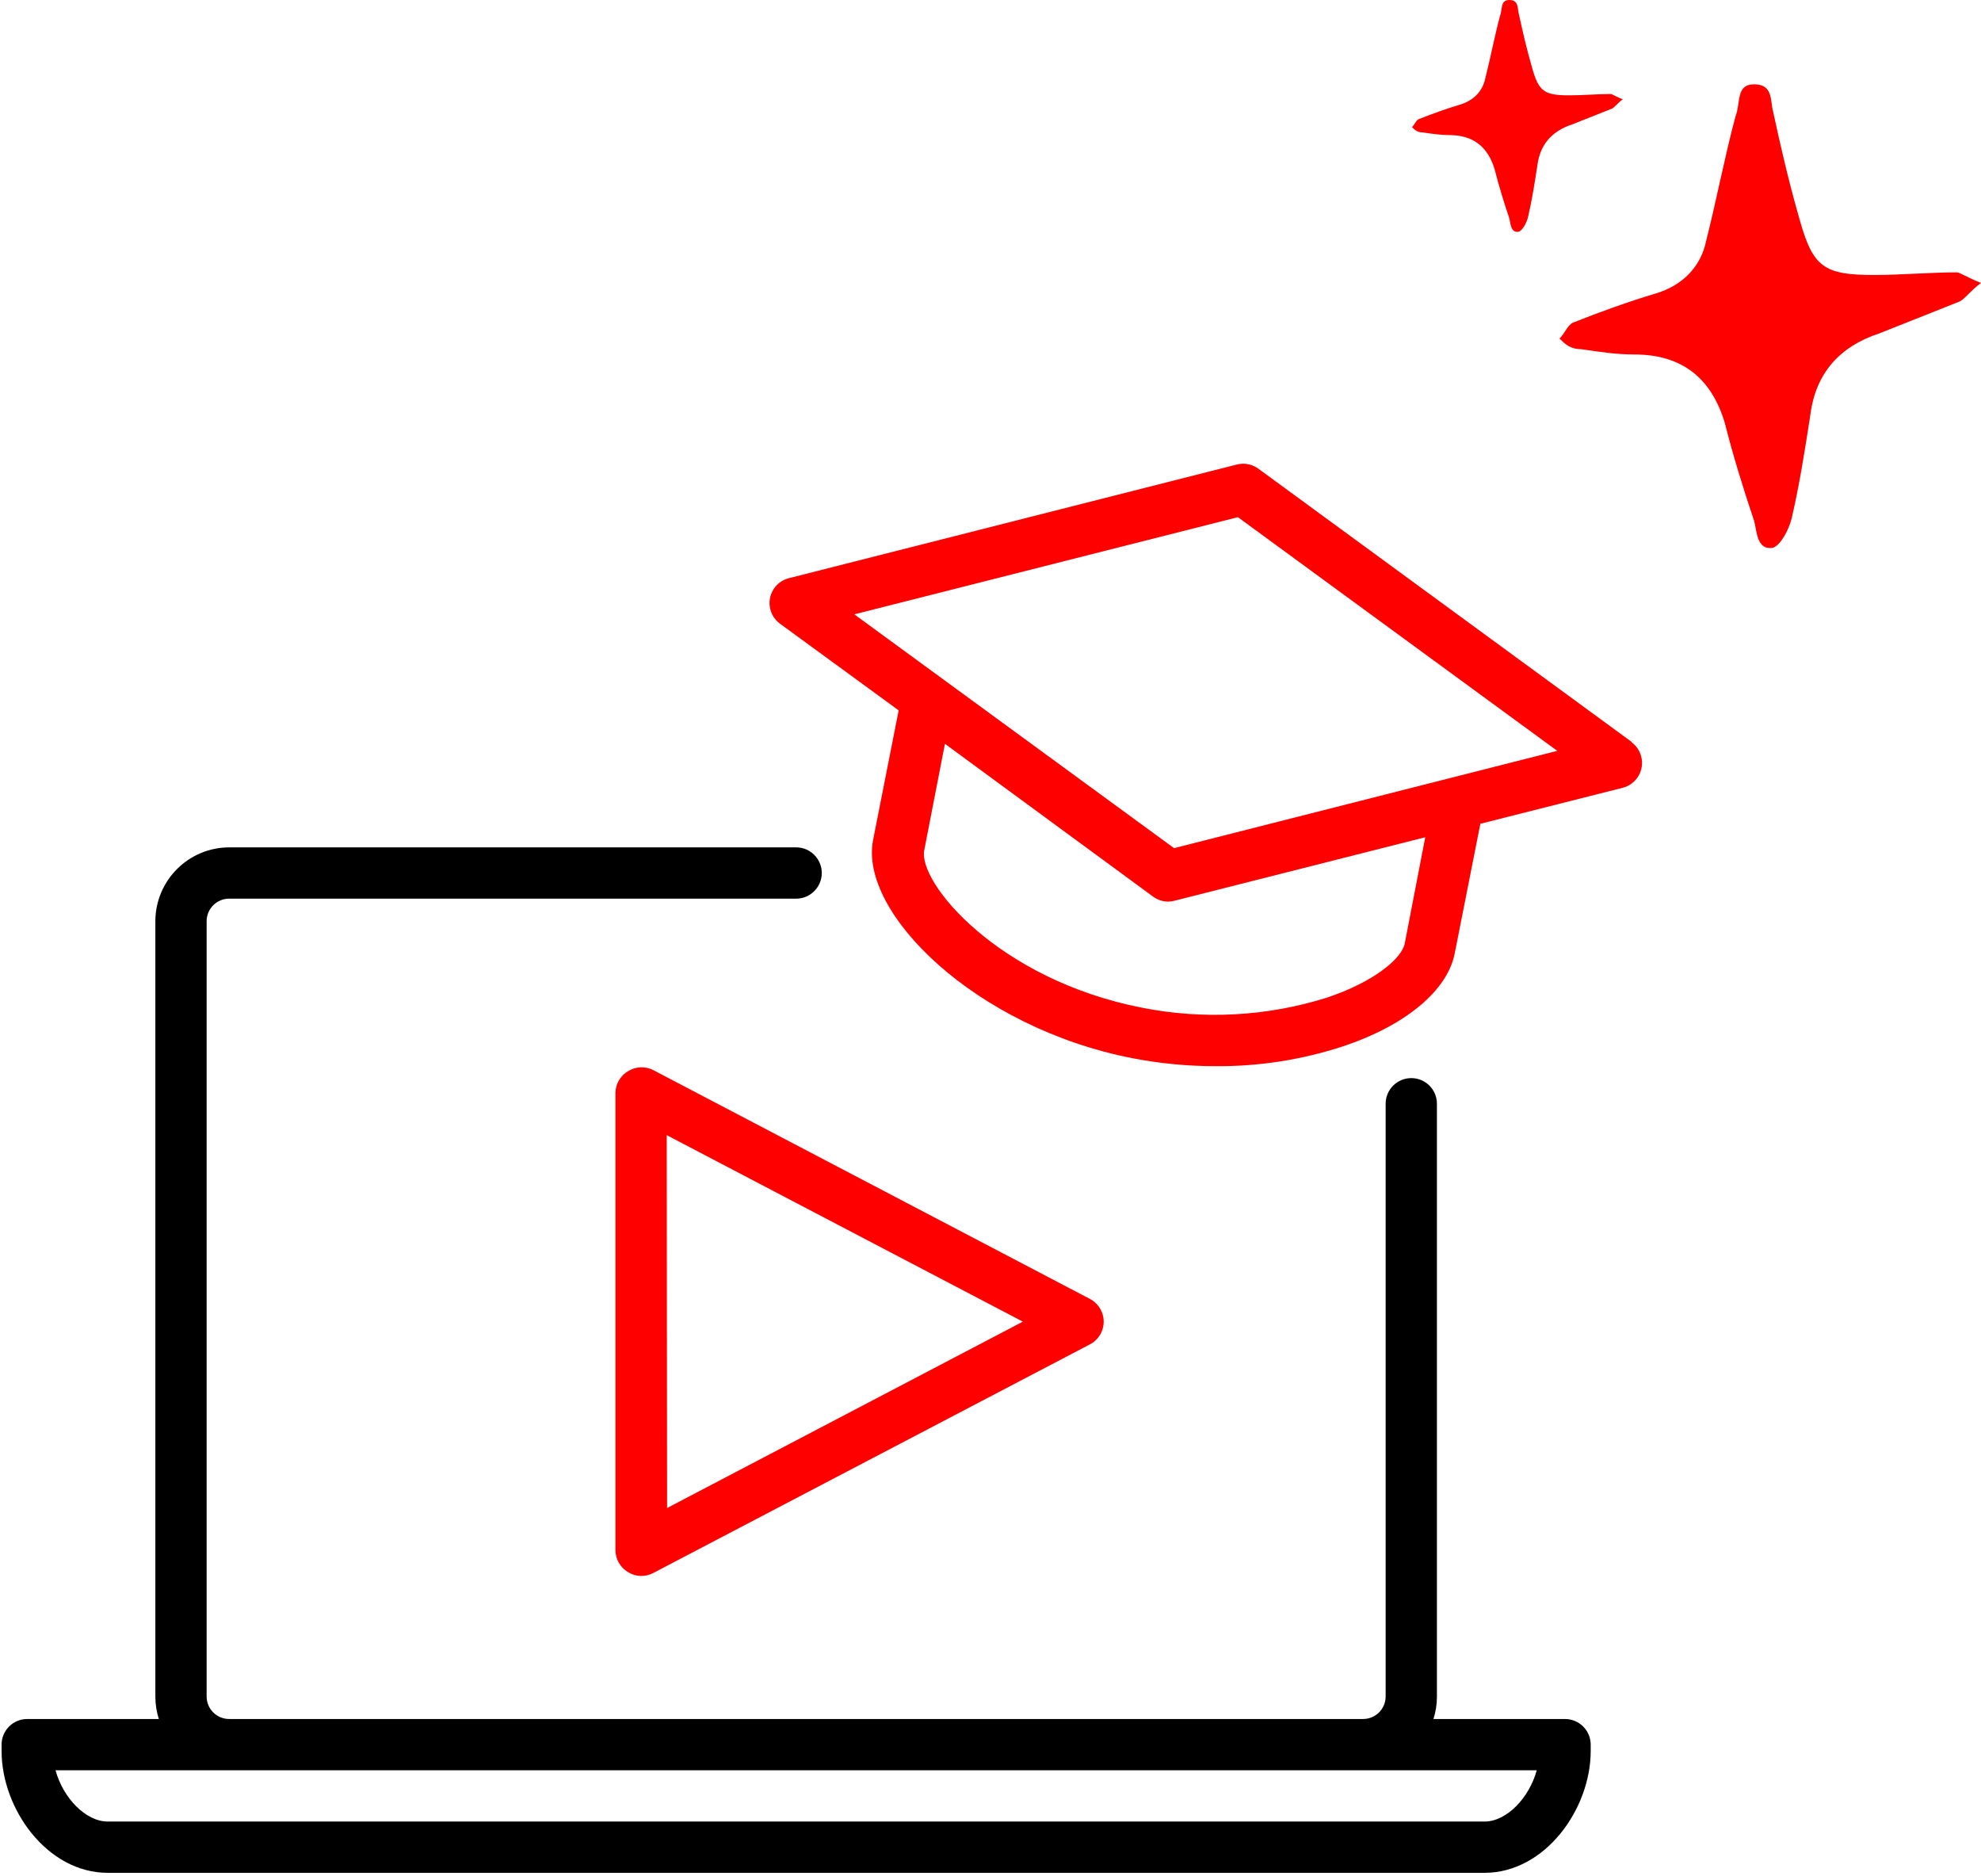
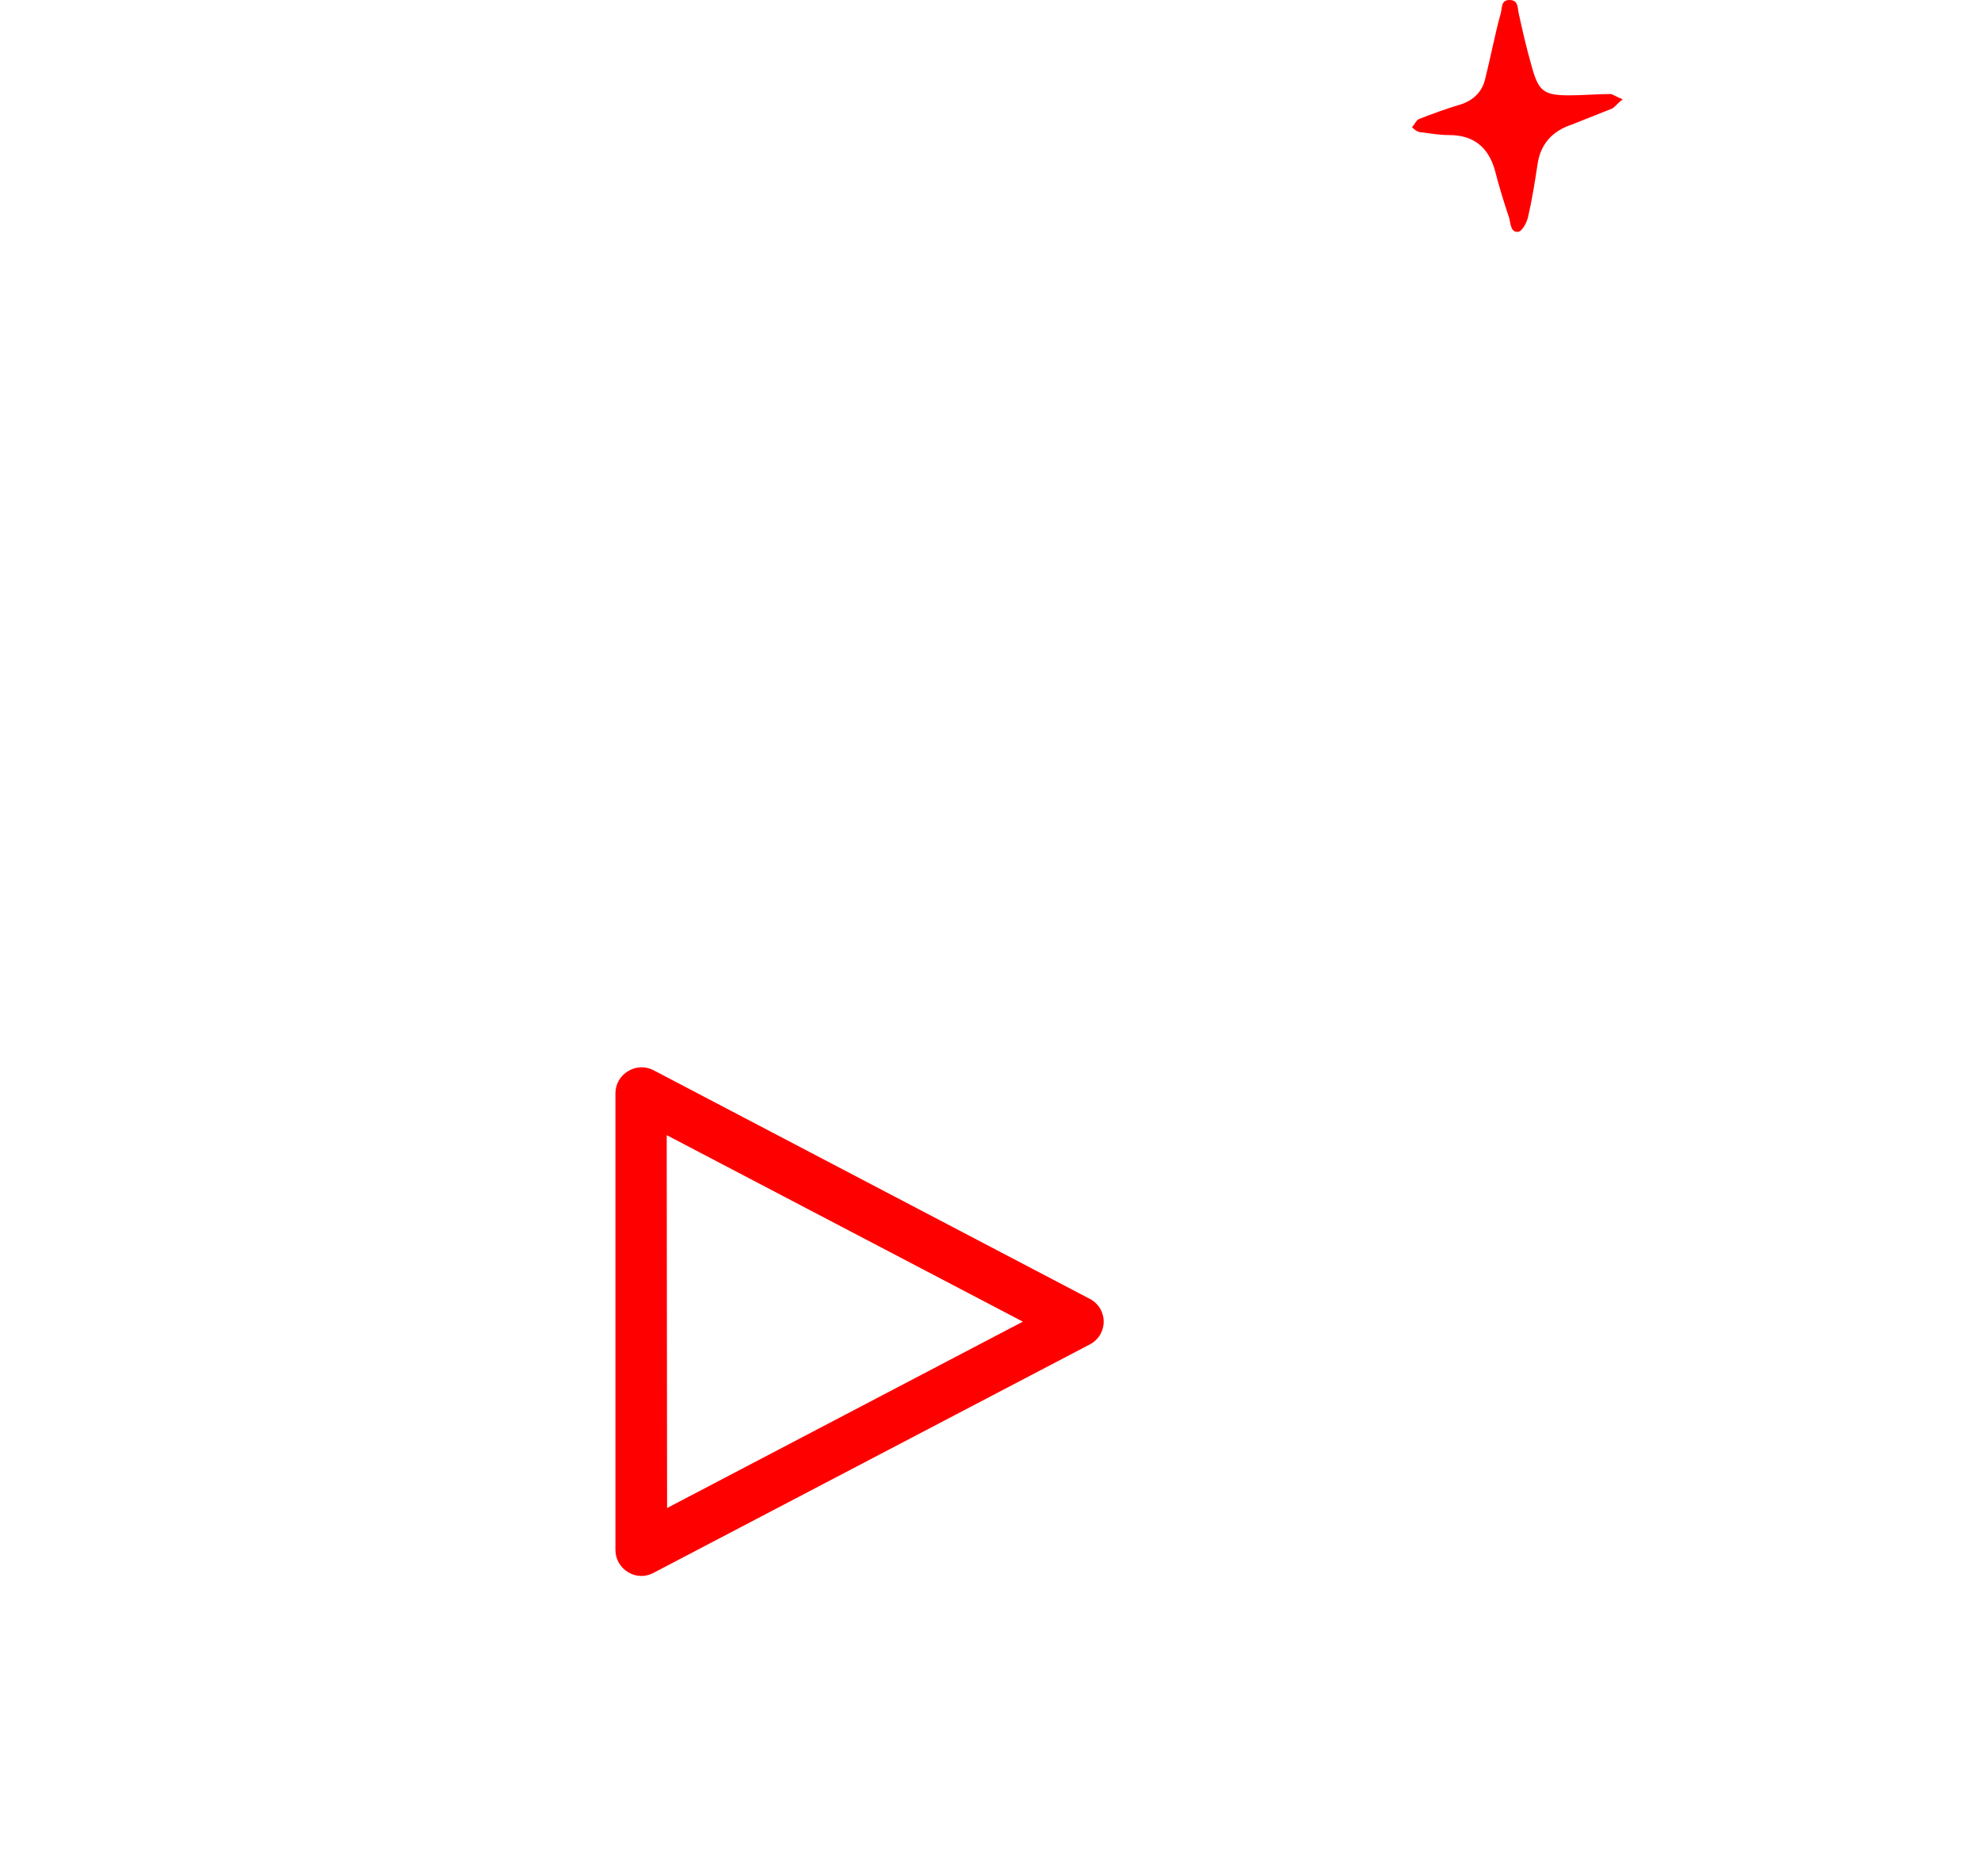
<svg xmlns="http://www.w3.org/2000/svg" width="94" height="89" viewBox="0 0 94 89" fill="none">
-   <path d="M77.414 35.19L59.712 22.237C59.42 22.022 59.048 21.948 58.696 22.036L37.431 27.43C36.78 27.596 36.387 28.258 36.553 28.909C36.622 29.182 36.784 29.422 37.011 29.589L42.642 33.7L41.426 39.866C40.763 43.307 46.291 48.756 53.74 50.203C55.047 50.456 56.374 50.582 57.705 50.581C59.745 50.593 61.773 50.277 63.713 49.644C66.693 48.653 68.681 46.999 69.028 45.229L70.244 39.081L77 37.373C77.651 37.207 78.044 36.544 77.878 35.894C77.809 35.621 77.647 35.38 77.42 35.214L77.414 35.19ZM66.656 44.761C66.516 45.473 65.197 46.585 62.953 47.333C60.12 48.22 57.109 48.383 54.196 47.808C47.355 46.476 43.536 41.848 43.858 40.328L44.838 35.287L54.713 42.535C54.921 42.689 55.172 42.772 55.431 42.773C55.534 42.773 55.636 42.759 55.735 42.73L67.629 39.72L66.656 44.761ZM55.711 40.237L40.538 29.145L58.739 24.535L73.893 35.621L55.711 40.237Z" fill="red" />
  <path d="M29.811 50.812C29.439 51.026 29.208 51.422 29.203 51.852V73.549C29.208 73.978 29.439 74.374 29.811 74.589C29.994 74.702 30.204 74.763 30.419 74.765C30.616 74.767 30.81 74.721 30.985 74.631L51.721 63.776C52.316 63.464 52.544 62.728 52.231 62.134C52.117 61.916 51.939 61.738 51.721 61.624L31.003 50.769C30.626 50.574 30.174 50.59 29.811 50.812ZM31.636 53.852L48.535 62.7L31.654 71.542L31.636 53.852Z" fill="red" />
-   <path d="M74.264 81.552H68.019C68.127 81.211 68.182 80.856 68.183 80.499V52.362C68.183 51.691 67.638 51.146 66.966 51.146C66.295 51.146 65.75 51.691 65.75 52.362V80.499C65.74 81.09 65.253 81.561 64.662 81.551C64.662 81.551 64.662 81.551 64.662 81.551H10.893C10.302 81.561 9.815 81.091 9.805 80.5C9.805 80.499 9.805 80.499 9.805 80.499V43.685C9.815 43.094 10.302 42.623 10.893 42.633H10.893H37.778C38.449 42.633 38.994 42.088 38.994 41.416C38.994 40.745 38.449 40.2 37.778 40.2H10.893C8.96 40.194 7.386 41.752 7.372 43.685V80.499C7.373 80.856 7.428 81.211 7.537 81.551H1.291C0.62 81.551 0.075 82.096 0.075 82.767V83.072C0.075 85.808 2.228 88.849 5.116 88.849H70.439C73.327 88.849 75.48 85.808 75.48 83.072V82.767C75.48 82.096 74.935 81.552 74.264 81.552ZM70.439 86.416H5.116C4.064 86.416 2.994 85.297 2.635 83.984H72.92C72.561 85.297 71.491 86.416 70.439 86.416Z" fill="black" />
-   <path d="M94 13.423C93.494 13.8 93.24 14.177 92.987 14.303C91.722 14.806 90.456 15.308 89.19 15.811C87.291 16.439 86.152 17.695 85.899 19.706C85.646 21.339 85.392 22.972 85.013 24.606C84.886 25.108 84.506 25.862 84.127 25.988C83.367 26.113 83.367 25.234 83.24 24.731C82.734 23.224 82.228 21.59 81.848 20.082C81.215 17.947 79.823 16.816 77.544 16.816C76.658 16.816 75.899 16.69 75.013 16.564C74.506 16.564 74.253 16.313 74 16.062C74.253 15.811 74.38 15.434 74.633 15.308C75.899 14.806 77.291 14.303 78.557 13.926C79.823 13.549 80.709 12.669 80.962 11.413C81.468 9.403 81.848 7.392 82.354 5.508C82.608 4.88 82.354 4 83.24 4C84.127 4 84 4.754 84.127 5.256C84.506 7.015 84.886 8.649 85.392 10.408C86.025 12.669 86.532 13.046 88.937 13.046C90.203 13.046 91.595 12.921 92.861 12.921C92.987 12.921 93.367 13.172 94 13.423Z" fill="red" />
  <path d="M77 4.712C76.747 4.9 76.62 5.089 76.494 5.151C75.861 5.403 75.228 5.654 74.595 5.905C73.646 6.219 73.076 6.848 72.949 7.853C72.823 8.669 72.696 9.486 72.506 10.303C72.443 10.554 72.253 10.931 72.063 10.994C71.683 11.057 71.683 10.617 71.62 10.366C71.367 9.612 71.114 8.795 70.924 8.041C70.608 6.973 69.911 6.408 68.772 6.408C68.329 6.408 67.949 6.345 67.506 6.282C67.253 6.282 67.127 6.157 67 6.031C67.127 5.905 67.19 5.717 67.317 5.654C67.949 5.403 68.646 5.151 69.278 4.963C69.911 4.775 70.354 4.335 70.481 3.707C70.734 2.701 70.924 1.696 71.177 0.754C71.304 0.44 71.177 0 71.62 0C72.063 0 72 0.377 72.063 0.628C72.253 1.508 72.443 2.324 72.696 3.204C73.013 4.335 73.266 4.523 74.468 4.523C75.101 4.523 75.797 4.46 76.43 4.46C76.494 4.46 76.683 4.586 77 4.712Z" fill="red" />
</svg>